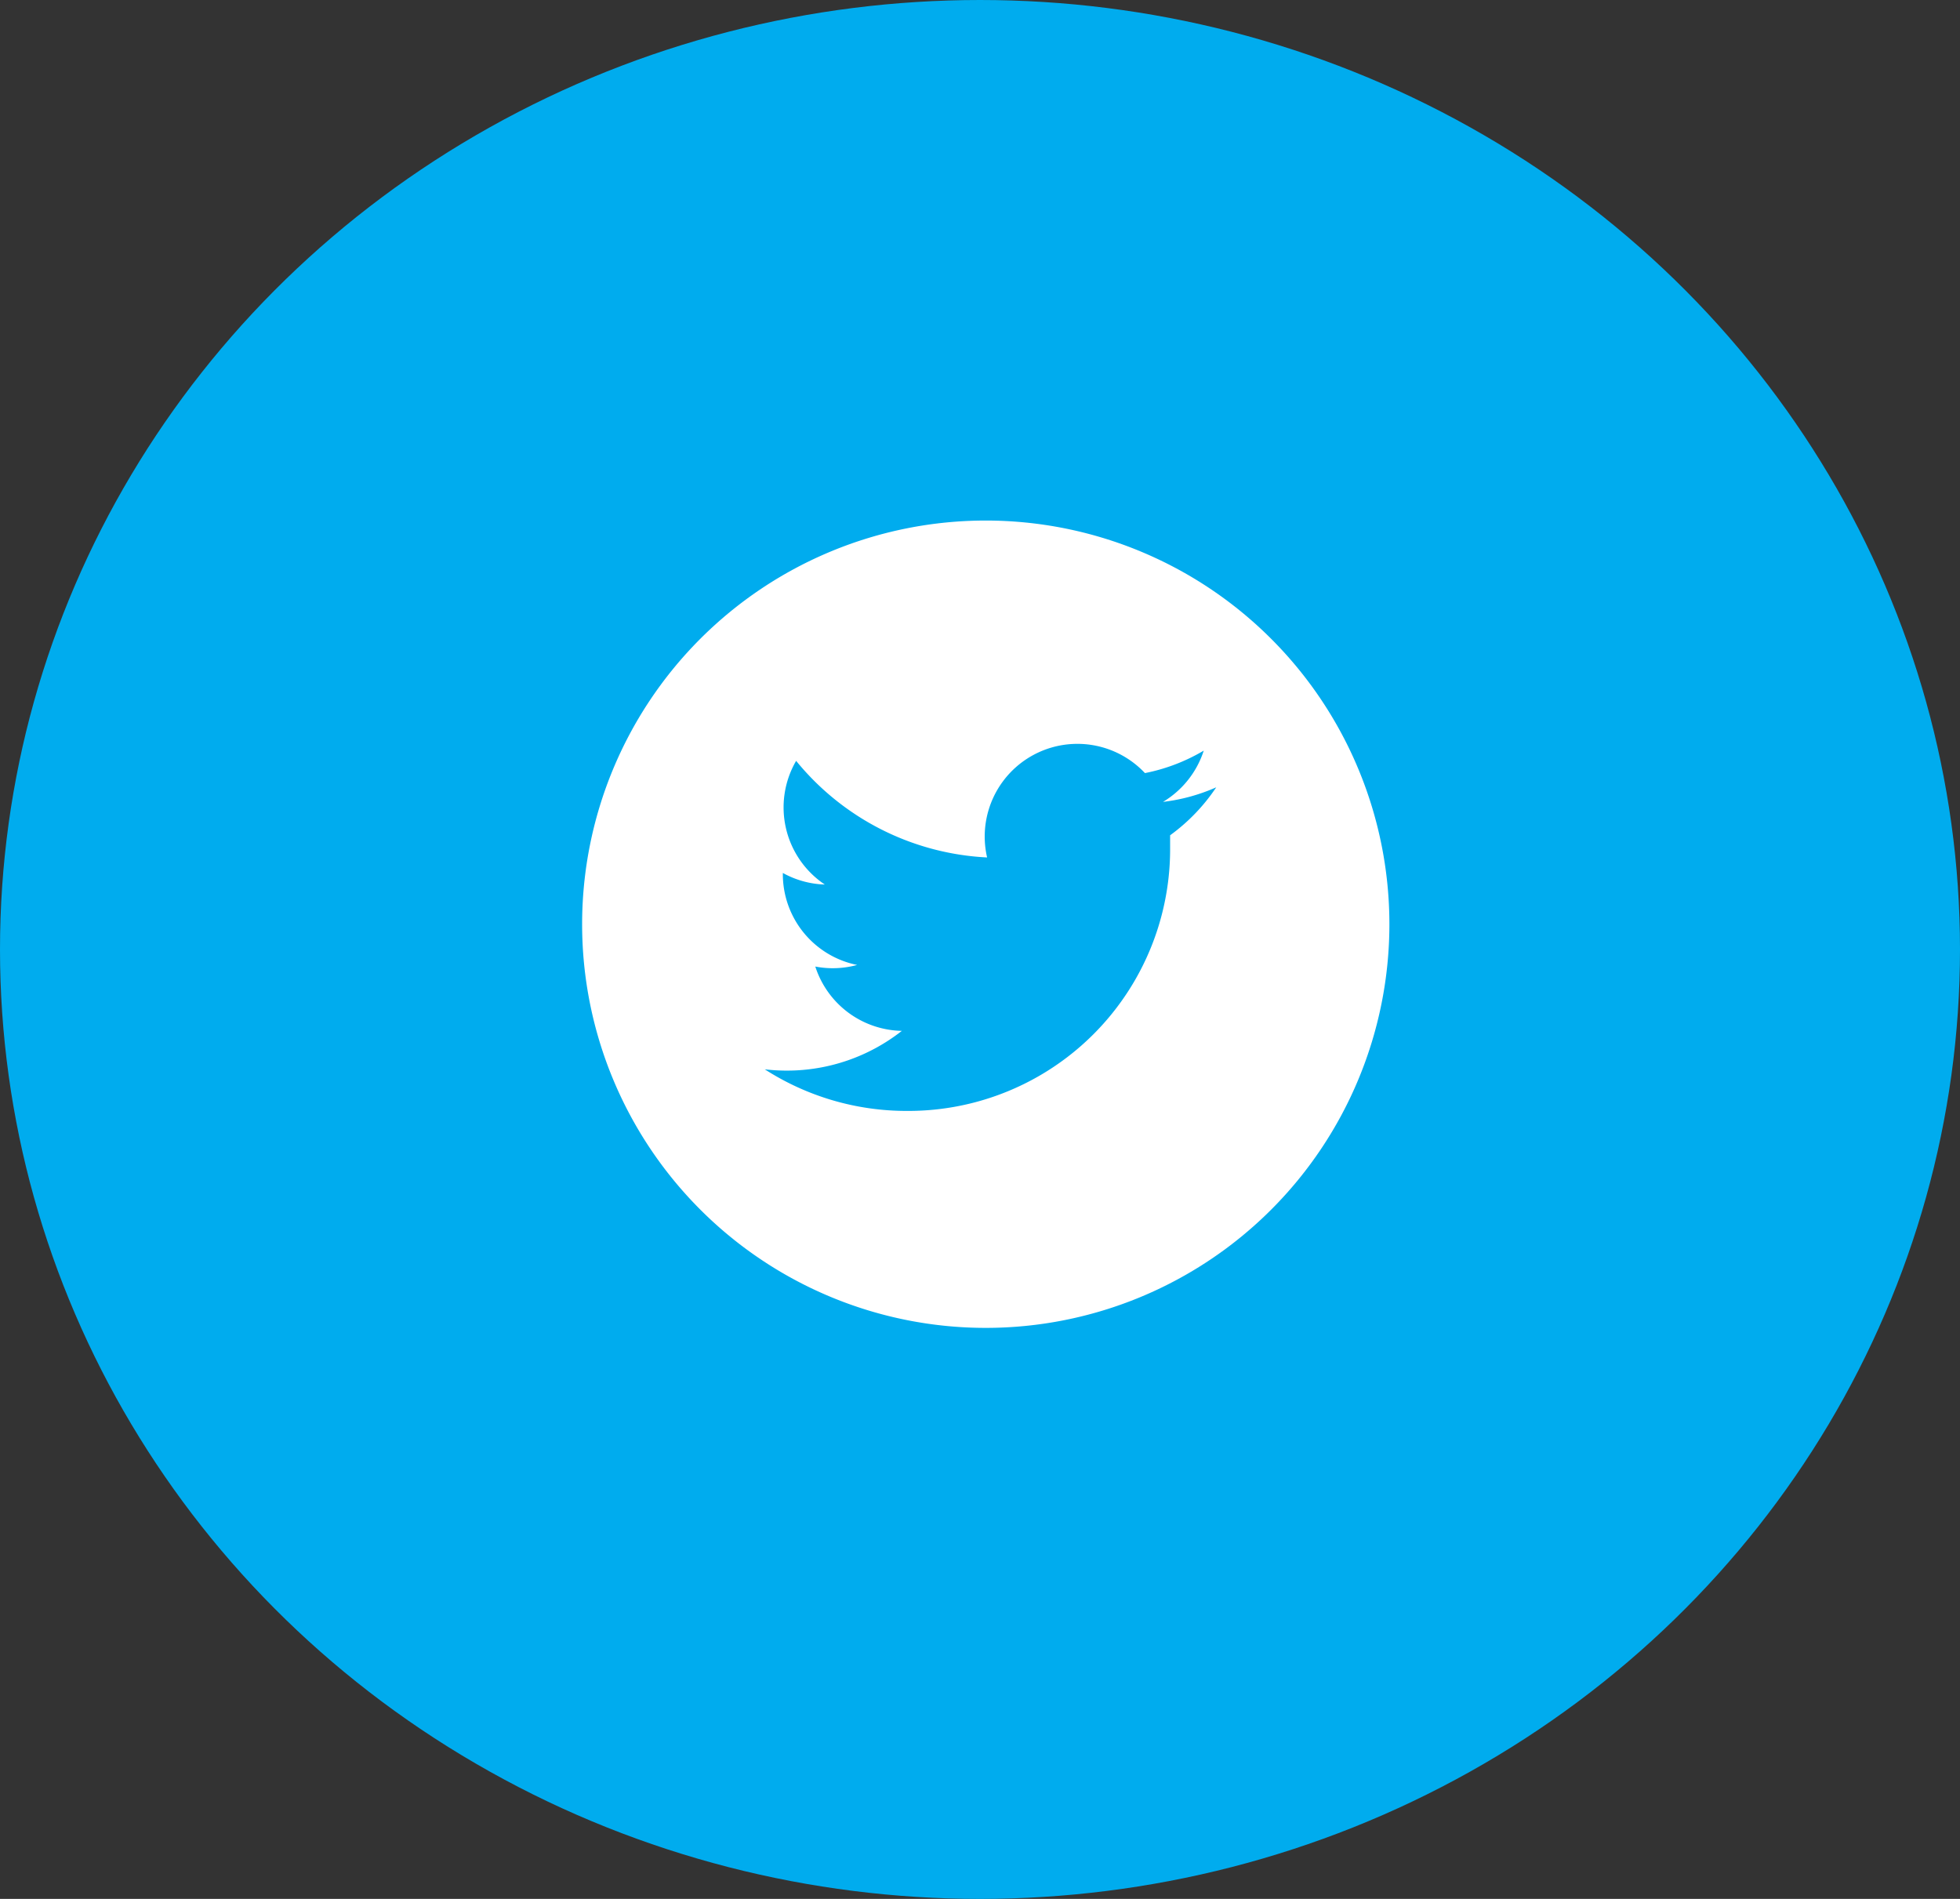
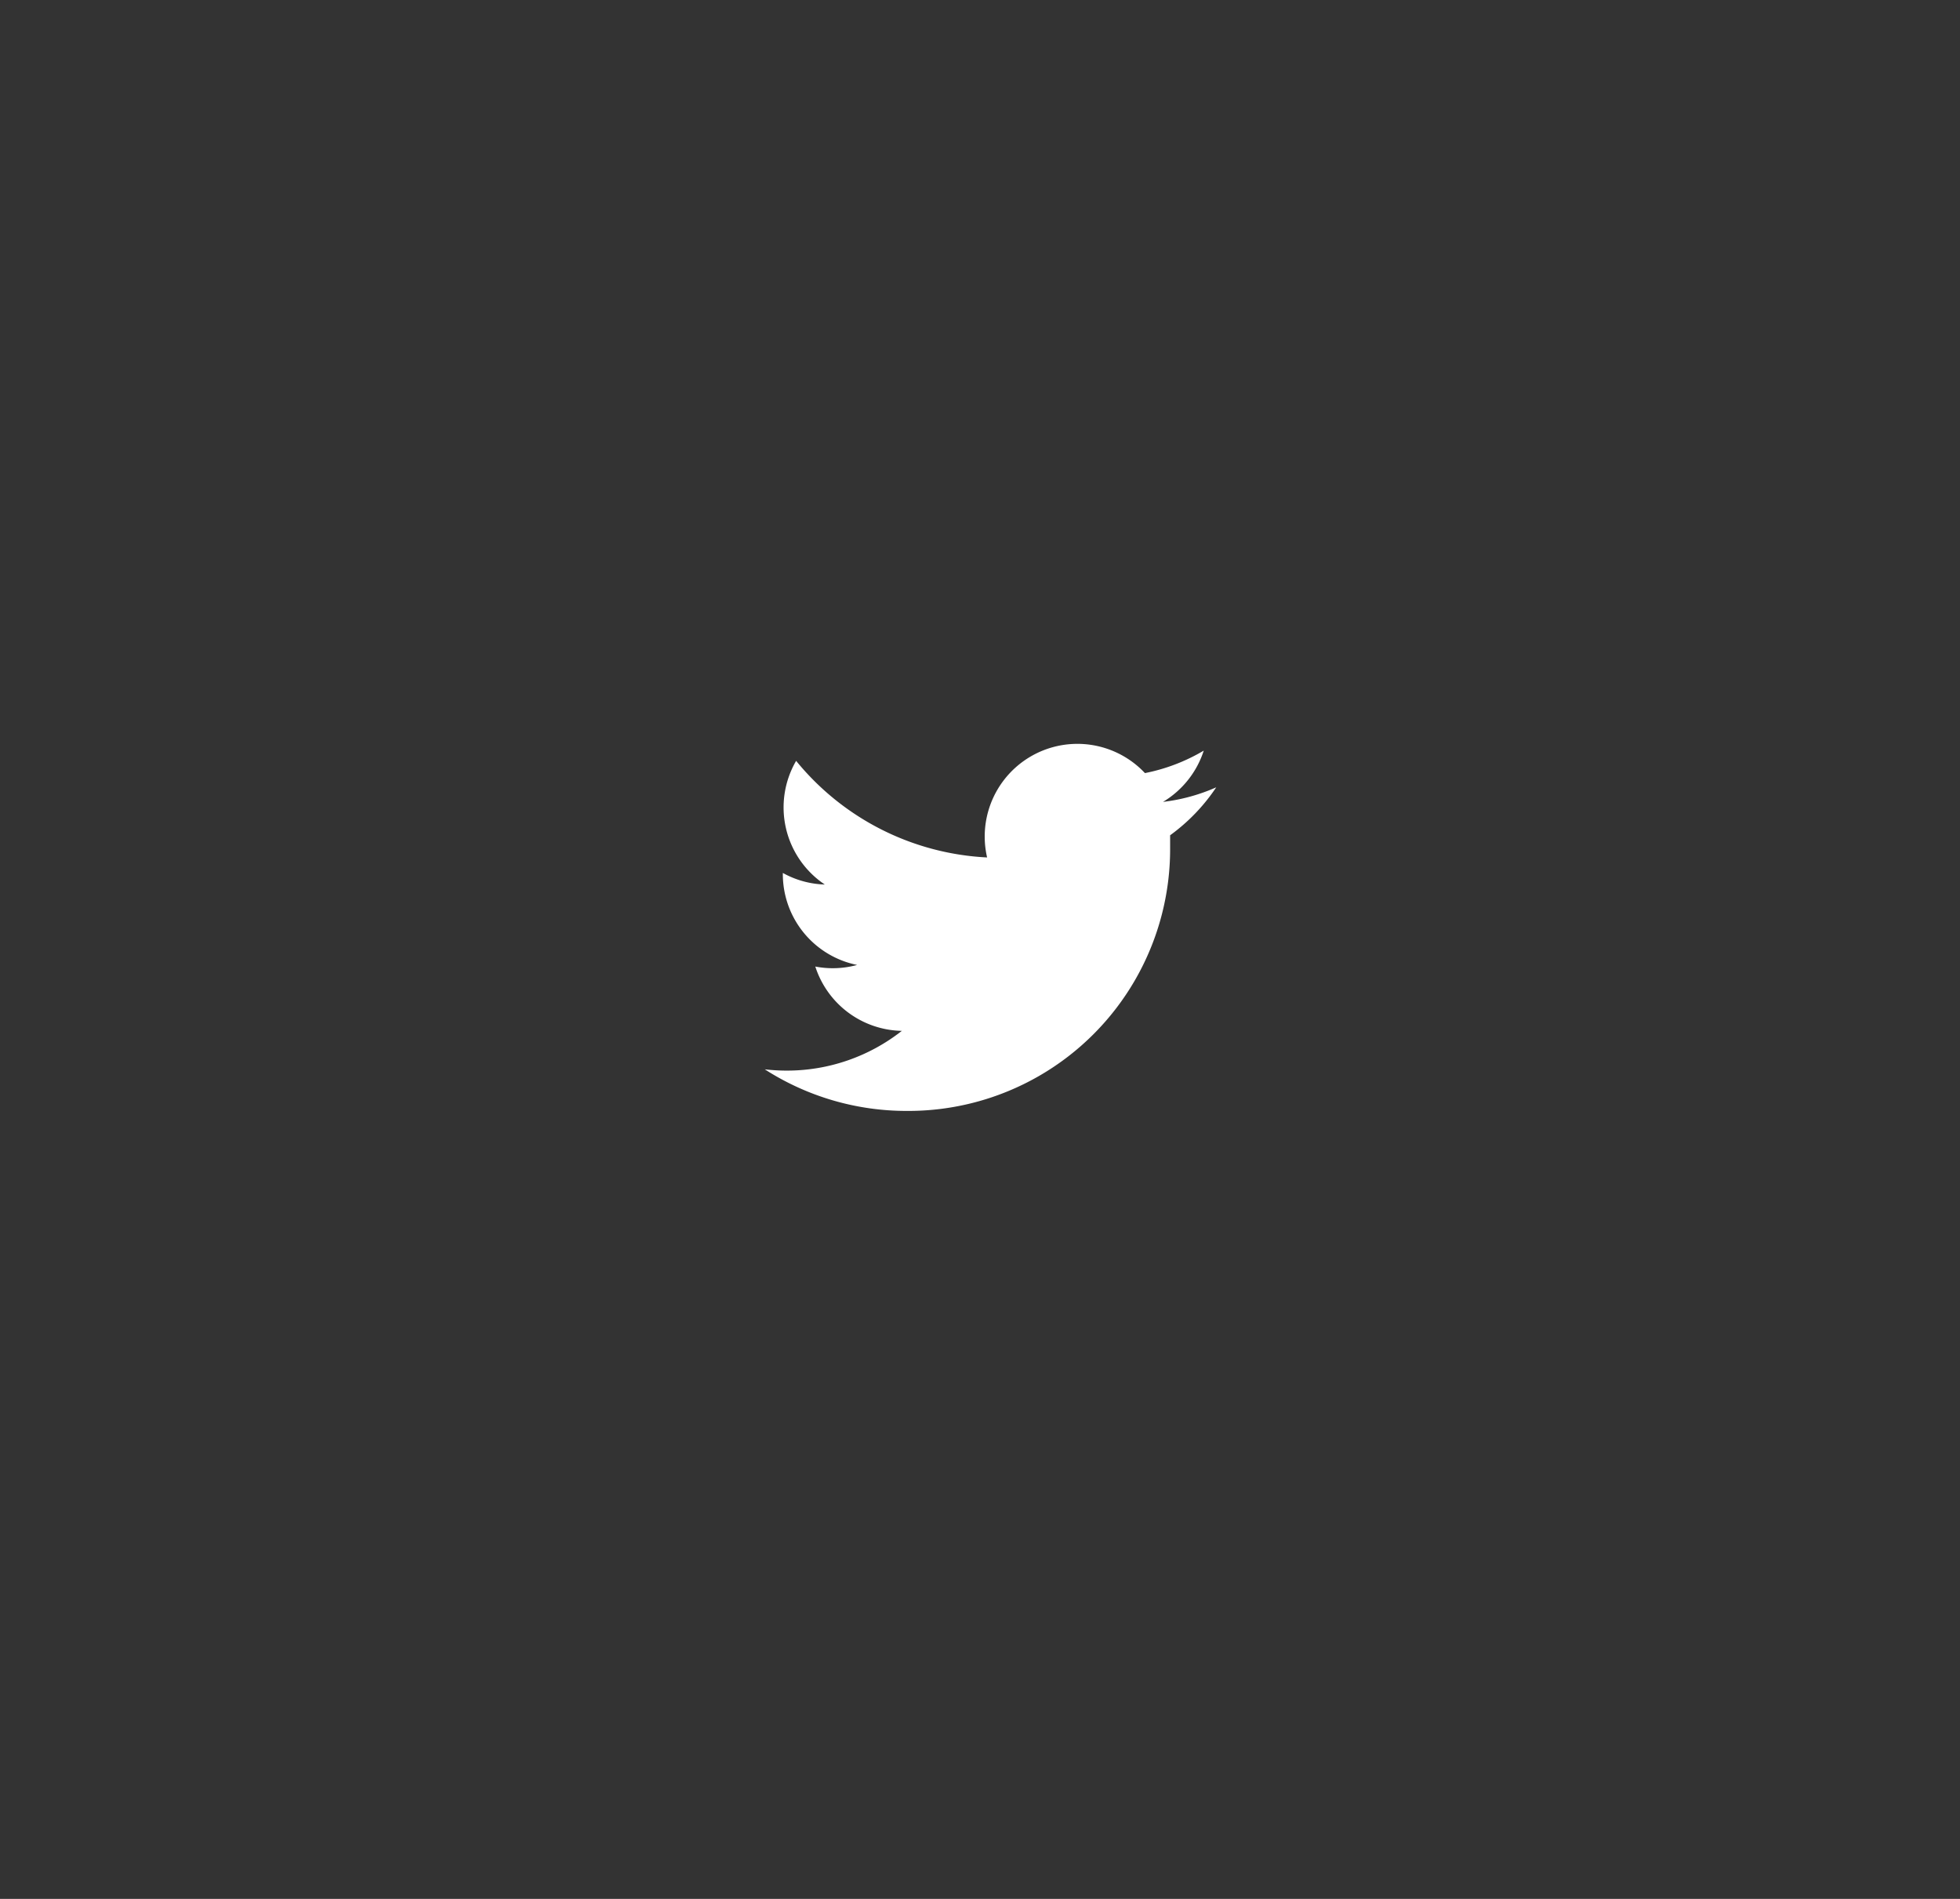
<svg xmlns="http://www.w3.org/2000/svg" width="32" height="31" viewBox="0 0 32 31">
  <rect x="0" y="0" width="32" height="31" fill="#333333" stroke="none" />
  <g id="Group_2227" data-name="Group 2227" transform="translate(0.435 -0.375)">
-     <ellipse id="Ellipse_23" data-name="Ellipse 23" cx="16" cy="15.5" rx="16" ry="15.5" transform="translate(-0.435 0.375)" fill="#00acee" />
-     <path id="_1384017" data-name="1384017" d="M6.59,0a6.59,6.59,0,1,0,6.59,6.59A6.591,6.591,0,0,0,6.59,0ZM9.6,5.138q0,.1,0,.2a4.274,4.274,0,0,1-4.3,4.3h0a4.281,4.281,0,0,1-2.318-.679,3.076,3.076,0,0,0,.361.021A3.035,3.035,0,0,0,5.22,8.331,1.514,1.514,0,0,1,3.807,7.281a1.508,1.508,0,0,0,.683-.026A1.513,1.513,0,0,1,3.277,5.772c0-.007,0-.013,0-.019a1.5,1.5,0,0,0,.685.189,1.514,1.514,0,0,1-.468-2.019A4.294,4.294,0,0,0,6.612,5.5,1.513,1.513,0,0,1,9.189,4.123a3.034,3.034,0,0,0,.96-.367,1.518,1.518,0,0,1-.665.837,3.017,3.017,0,0,0,.869-.238A3.074,3.074,0,0,1,9.6,5.138Zm0,0" transform="translate(9.069 8.873)" fill="#fff" />
+     <path id="_1384017" data-name="1384017" d="M6.59,0A6.591,6.591,0,0,0,6.59,0ZM9.6,5.138q0,.1,0,.2a4.274,4.274,0,0,1-4.3,4.3h0a4.281,4.281,0,0,1-2.318-.679,3.076,3.076,0,0,0,.361.021A3.035,3.035,0,0,0,5.22,8.331,1.514,1.514,0,0,1,3.807,7.281a1.508,1.508,0,0,0,.683-.026A1.513,1.513,0,0,1,3.277,5.772c0-.007,0-.013,0-.019a1.5,1.5,0,0,0,.685.189,1.514,1.514,0,0,1-.468-2.019A4.294,4.294,0,0,0,6.612,5.5,1.513,1.513,0,0,1,9.189,4.123a3.034,3.034,0,0,0,.96-.367,1.518,1.518,0,0,1-.665.837,3.017,3.017,0,0,0,.869-.238A3.074,3.074,0,0,1,9.6,5.138Zm0,0" transform="translate(9.069 8.873)" fill="#fff" />
  </g>
</svg>